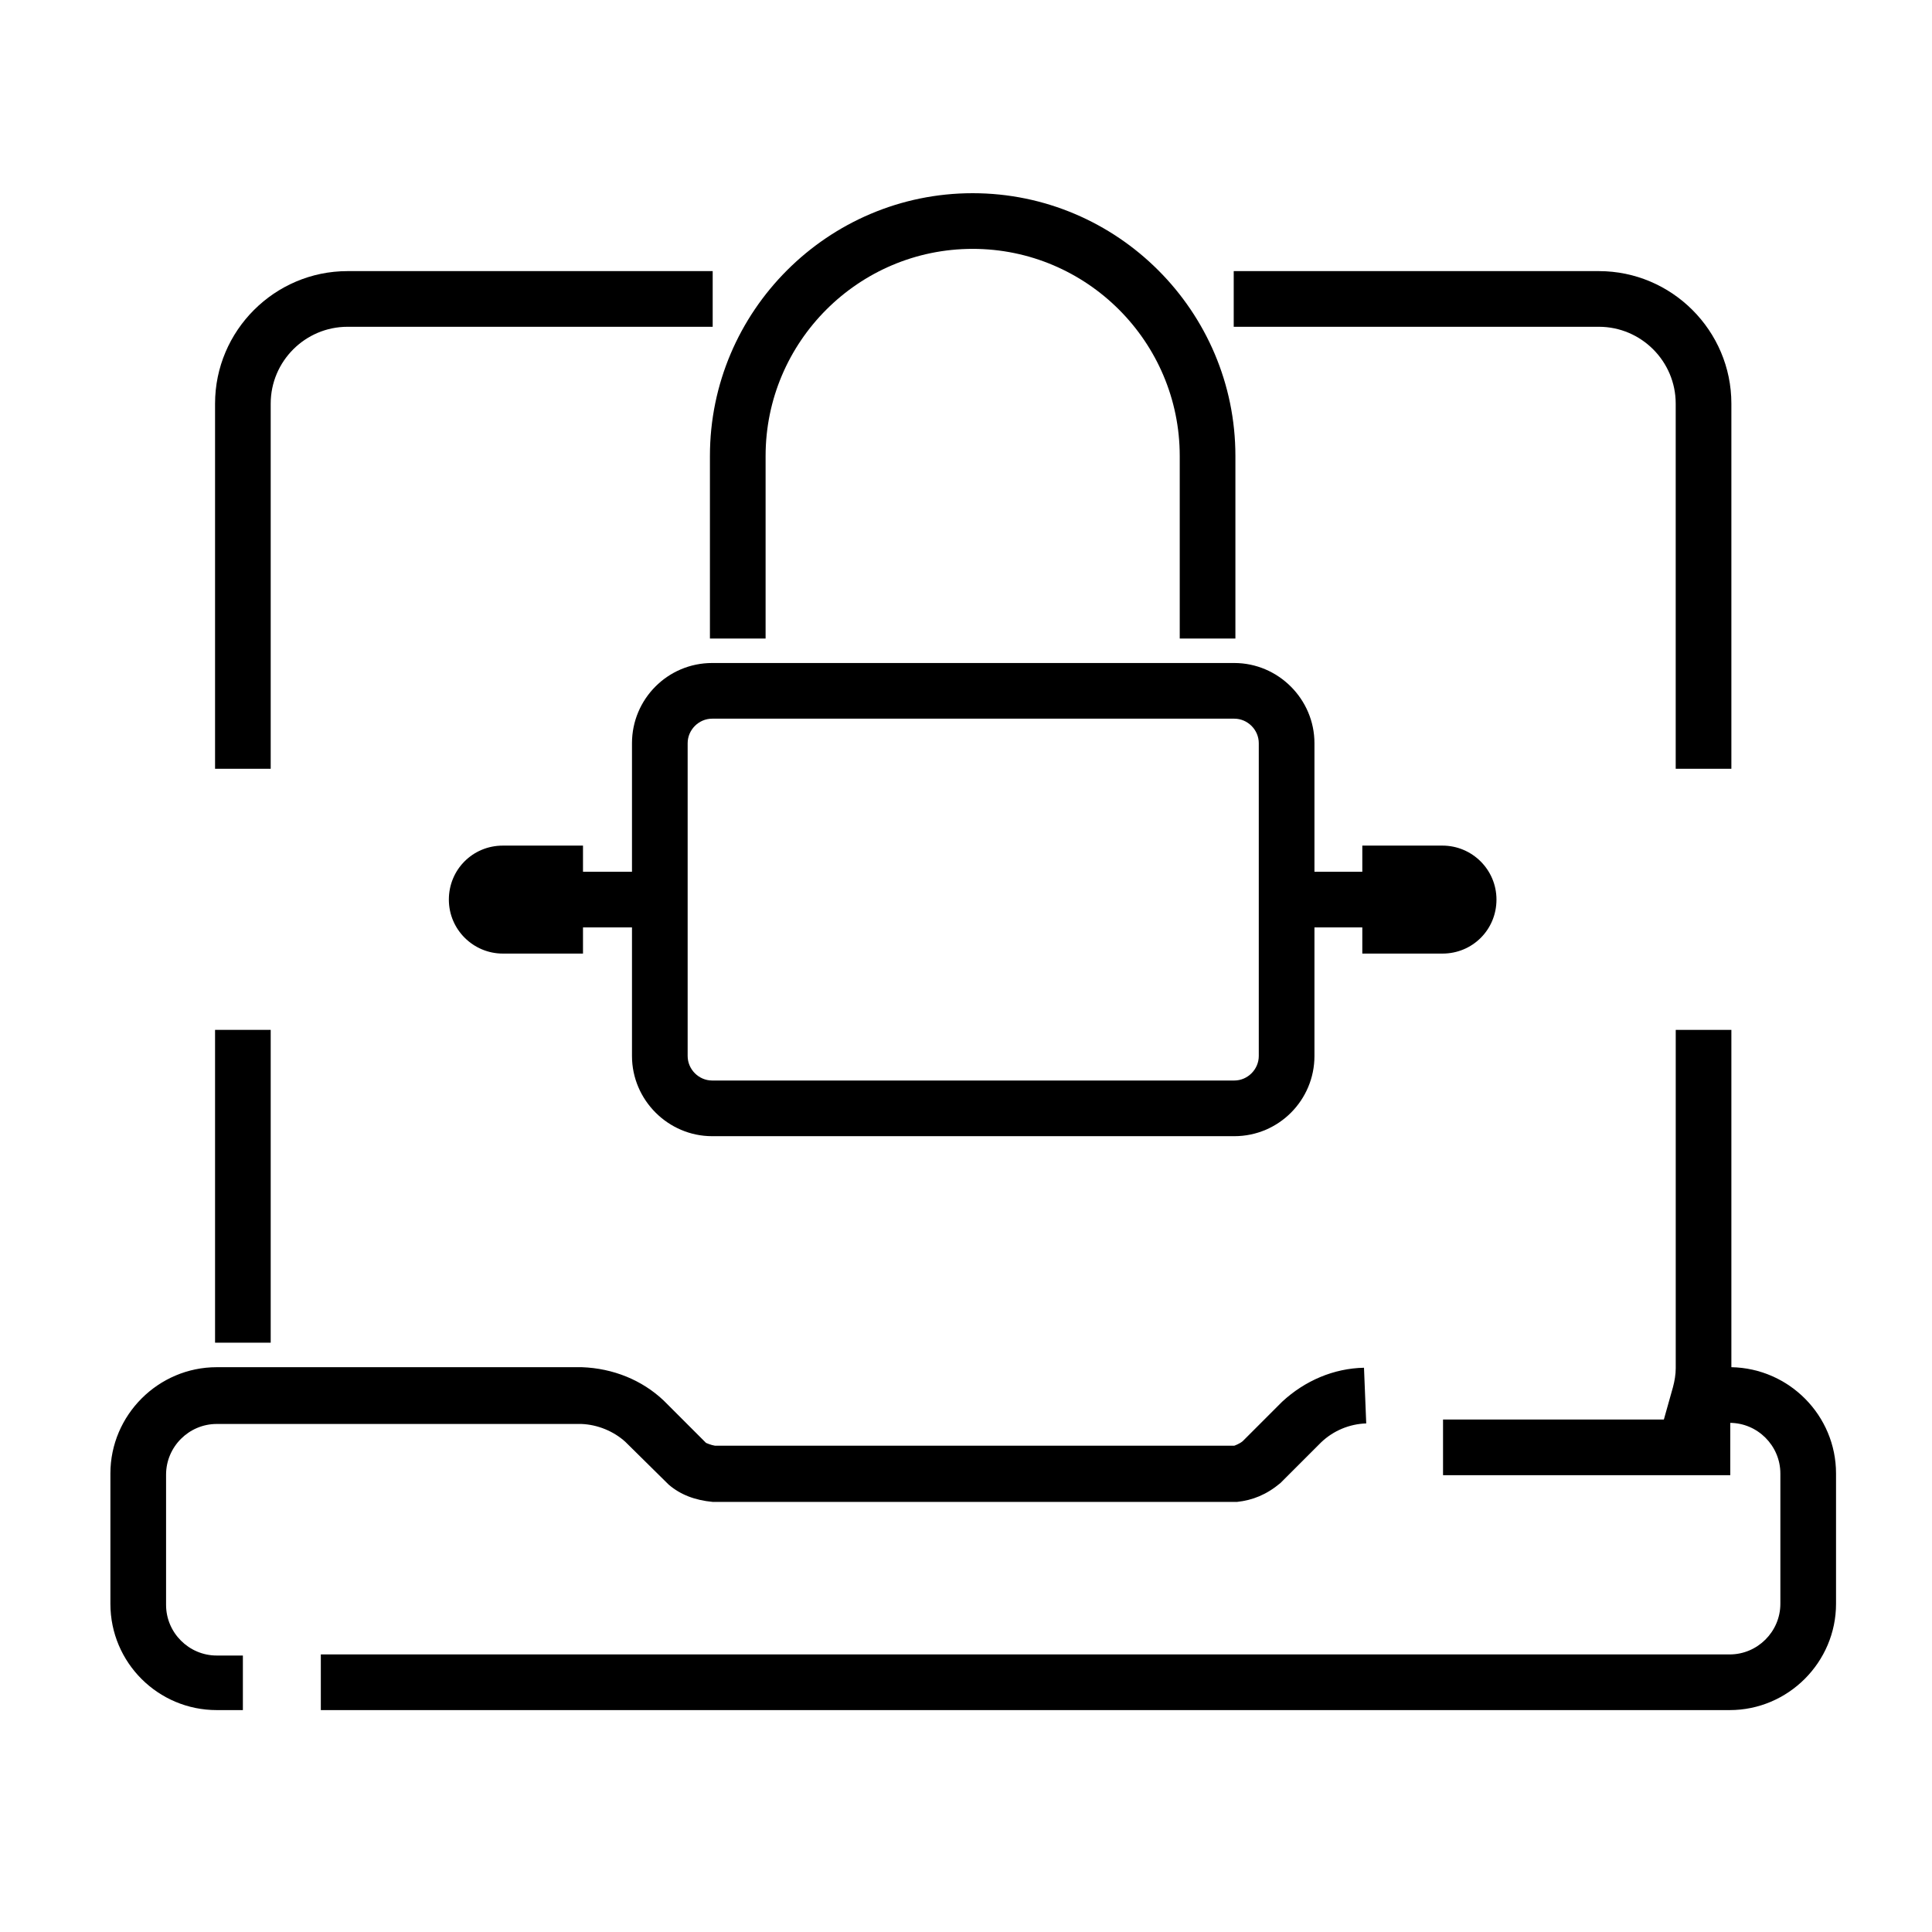
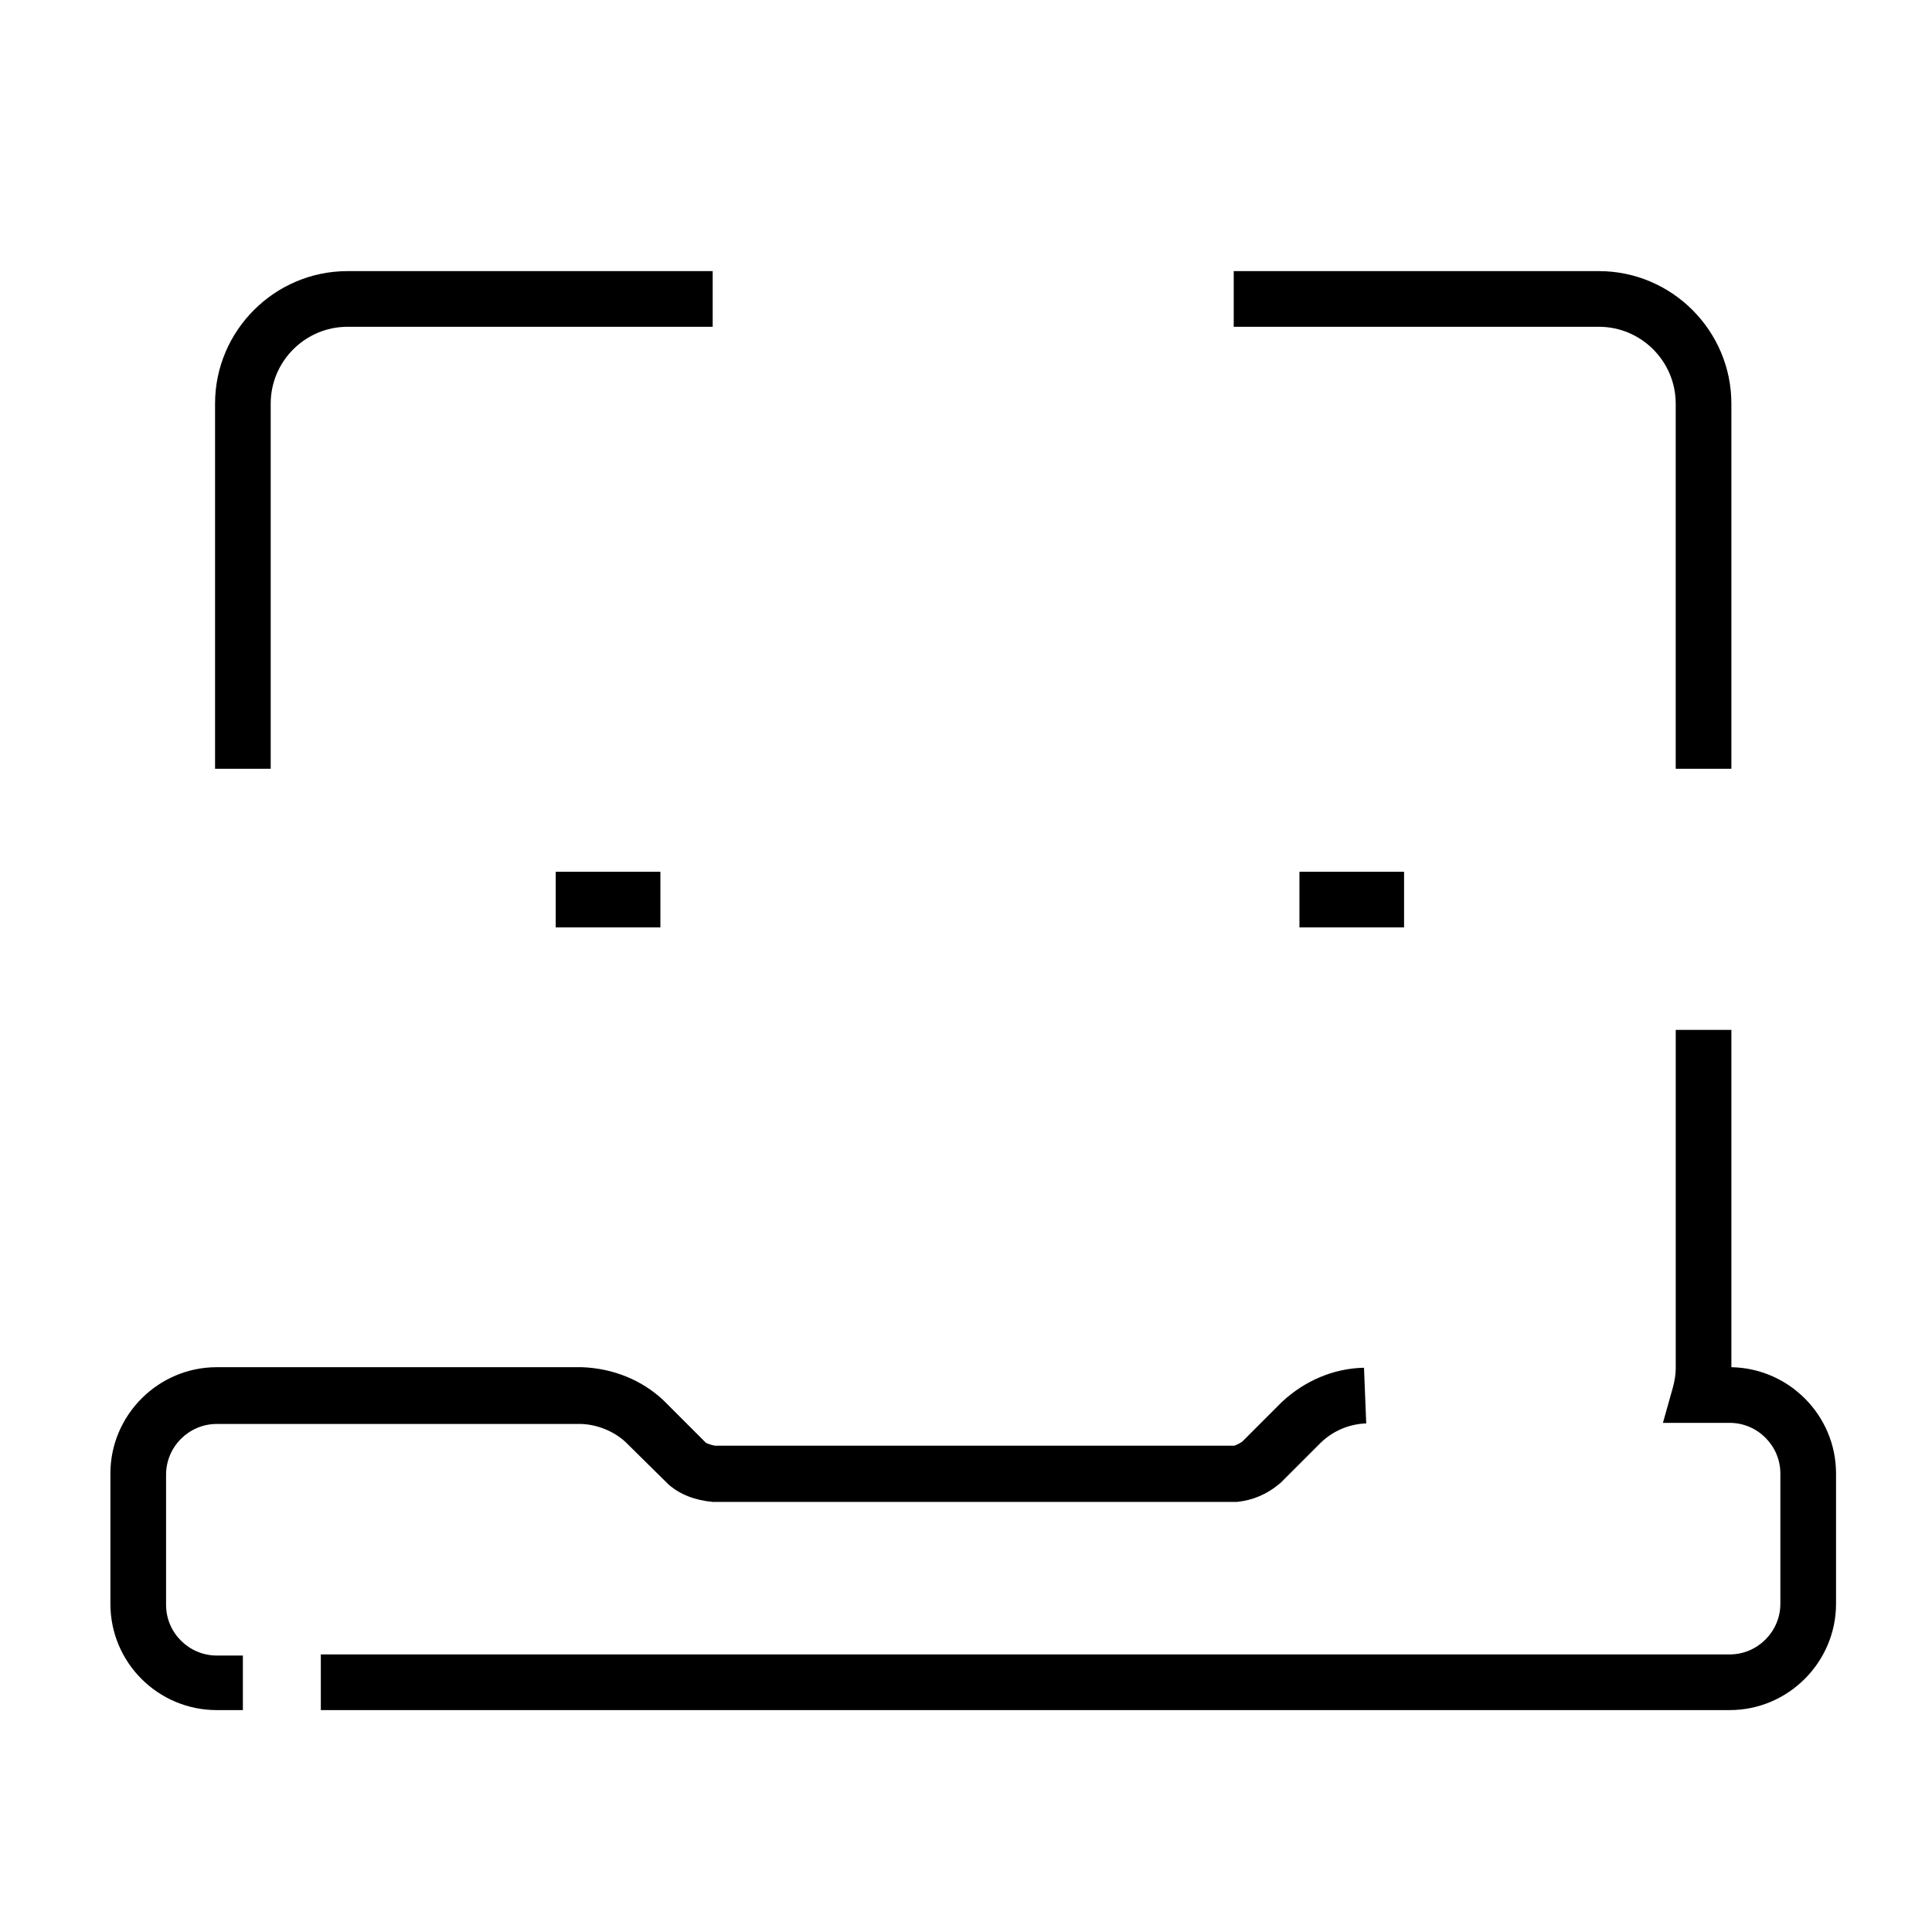
<svg xmlns="http://www.w3.org/2000/svg" width="70" height="70" viewBox="0 0 70 70" fill="none">
  <path d="M8.8 61.96H7.852C5.735 61.96 4 60.246 4 58.108V53.388C4 51.271 5.735 49.536 7.852 49.536H21.083C22.212 49.577 23.261 50 24.048 50.746L25.581 52.279C25.581 52.279 25.762 52.36 25.903 52.38H44.721C44.721 52.38 44.902 52.319 45.023 52.219L46.455 50.787C47.282 50.02 48.331 49.577 49.42 49.556L49.501 51.573C48.895 51.593 48.311 51.835 47.867 52.259L46.395 53.731C45.89 54.155 45.386 54.356 44.821 54.417H25.823C25.177 54.356 24.653 54.155 24.229 53.792L22.656 52.239C22.233 51.855 21.648 51.614 21.063 51.593H7.852C6.844 51.593 6.017 52.42 6.017 53.429V58.148C6.017 59.157 6.844 59.983 7.852 59.983H8.8V62V61.96Z" fill="black" />
-   <path d="M9.808 37.314H7.792V48.648H9.808V37.314Z" fill="black" />
  <path d="M9.808 27.854H7.792V14.623C7.792 11.981 9.95 9.823 12.592 9.823H25.822V11.84H12.592C11.059 11.84 9.808 13.091 9.808 14.623V27.854Z" fill="black" />
  <path d="M62.731 27.854H60.714V14.623C60.714 13.091 59.464 11.84 57.931 11.84H44.7V9.823H57.931C60.573 9.823 62.731 11.981 62.731 14.623V27.854Z" fill="black" />
  <path d="M62.671 61.96H11.624V59.943H62.671C63.679 59.943 64.506 59.116 64.506 58.108V53.388C64.506 52.38 63.679 51.553 62.671 51.553H60.251L60.614 50.262C60.674 50.04 60.715 49.798 60.715 49.576V37.314H62.731V49.536C64.829 49.576 66.523 51.291 66.523 53.388V58.108C66.523 60.225 64.789 61.96 62.671 61.96Z" fill="black" />
-   <path d="M62.691 51.432H52.284V53.449H62.691V51.432Z" fill="black" />
-   <path d="M44.721 41.166H25.802C24.209 41.166 22.898 39.855 22.898 38.261V26.927C22.898 25.333 24.189 24.022 25.802 24.022H44.721C46.314 24.022 47.625 25.333 47.625 26.927V38.261C47.625 39.855 46.334 41.166 44.721 41.166ZM25.802 26.039C25.318 26.039 24.915 26.443 24.915 26.927V38.261C24.915 38.745 25.318 39.149 25.802 39.149H44.721C45.205 39.149 45.608 38.745 45.608 38.261V26.927C45.608 26.443 45.205 26.039 44.721 26.039H25.802ZM52.264 34.55H49.359V30.638H52.264C53.333 30.638 54.22 31.505 54.22 32.594C54.22 33.683 53.353 34.55 52.264 34.55ZM21.123 34.55H18.219C17.15 34.55 16.263 33.683 16.263 32.594C16.263 31.505 17.13 30.638 18.219 30.638H21.123V34.55ZM44.761 23.135H42.744V16.52C42.744 12.385 39.376 9.017 35.241 9.017C31.107 9.017 27.739 12.385 27.739 16.52V23.135H25.722V16.52C25.722 11.276 29.998 7 35.241 7C40.485 7 44.761 11.276 44.761 16.52V23.135Z" fill="black" />
  <path d="M23.927 31.586H20.135V33.602H23.927V31.586Z" fill="black" />
  <path d="M50.872 31.586H47.081V33.602H50.872V31.586Z" fill="black" />
</svg>